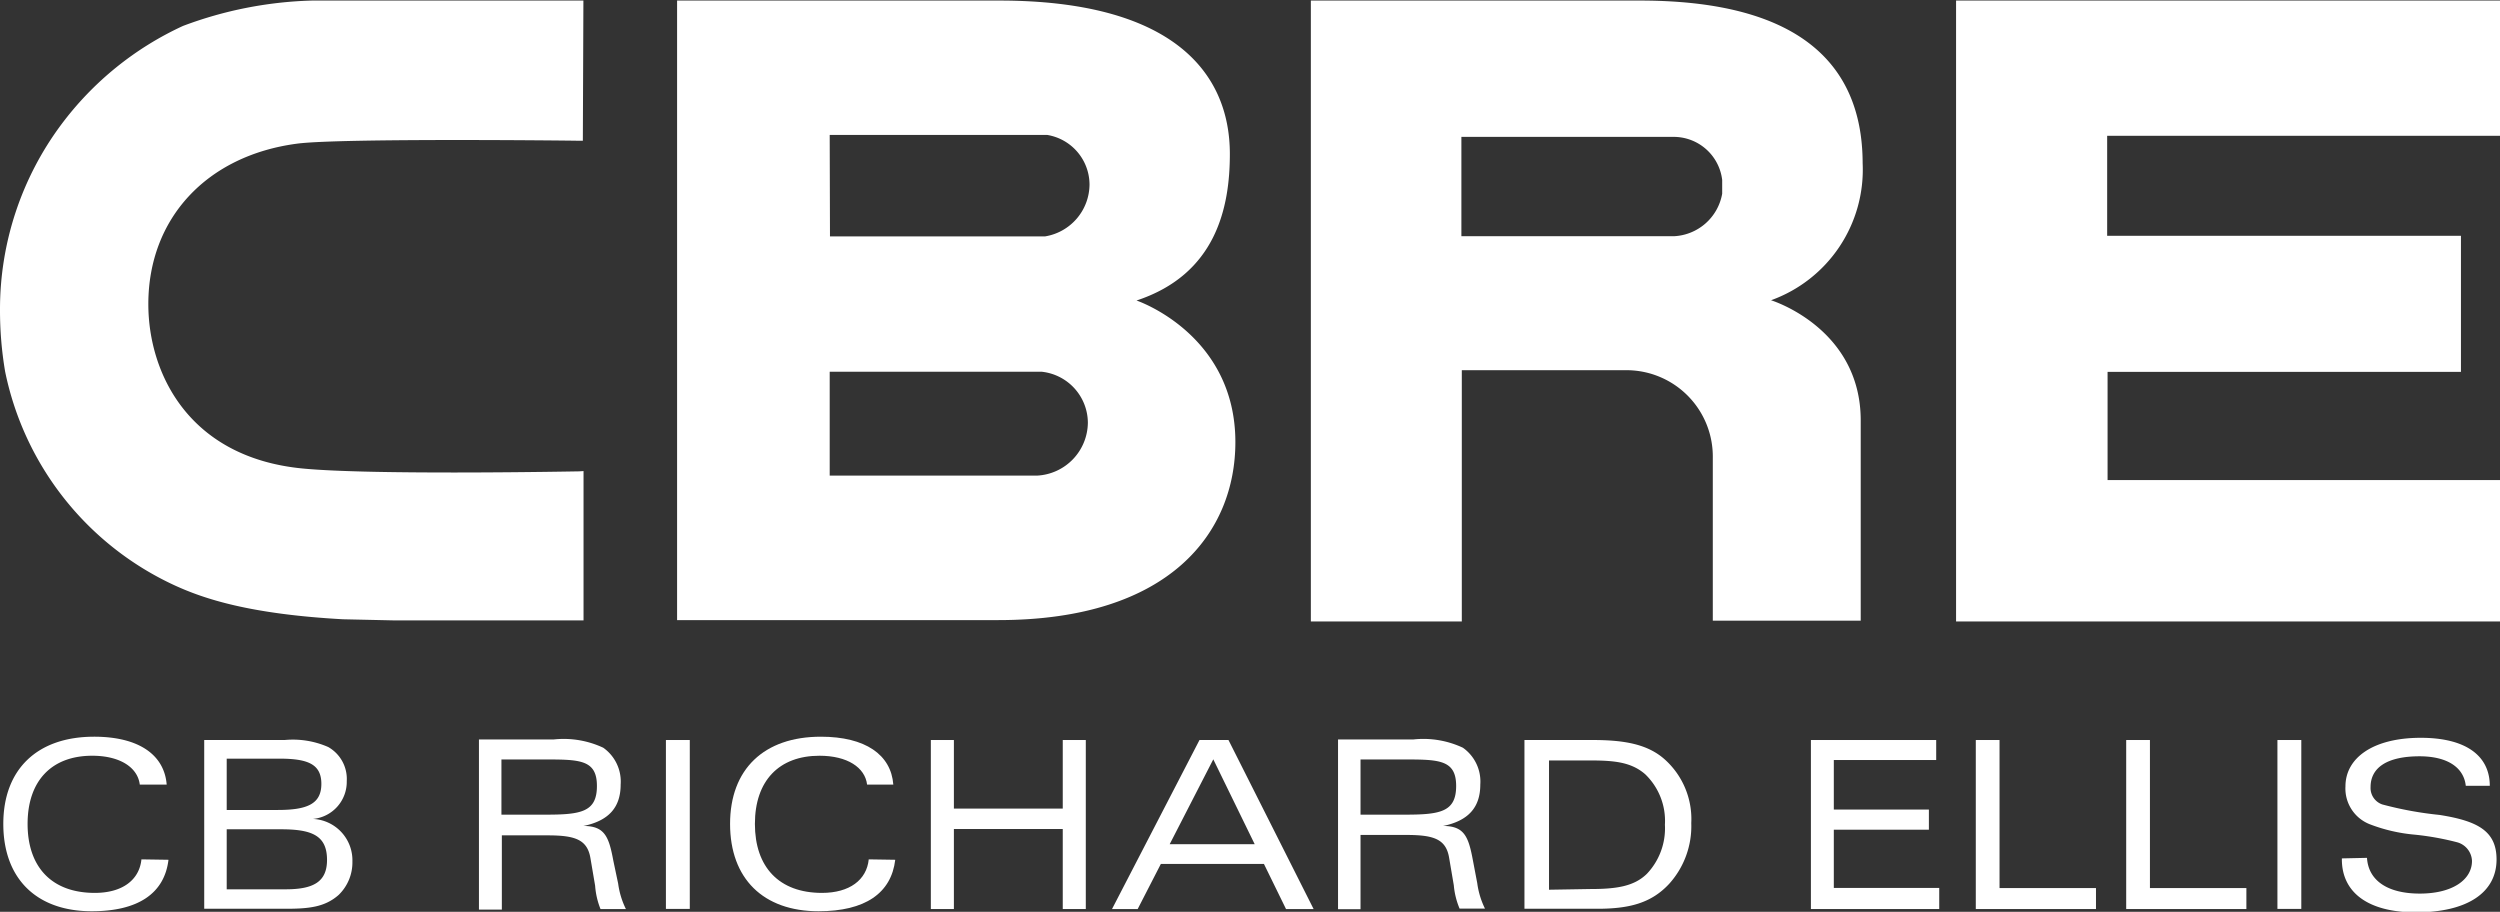
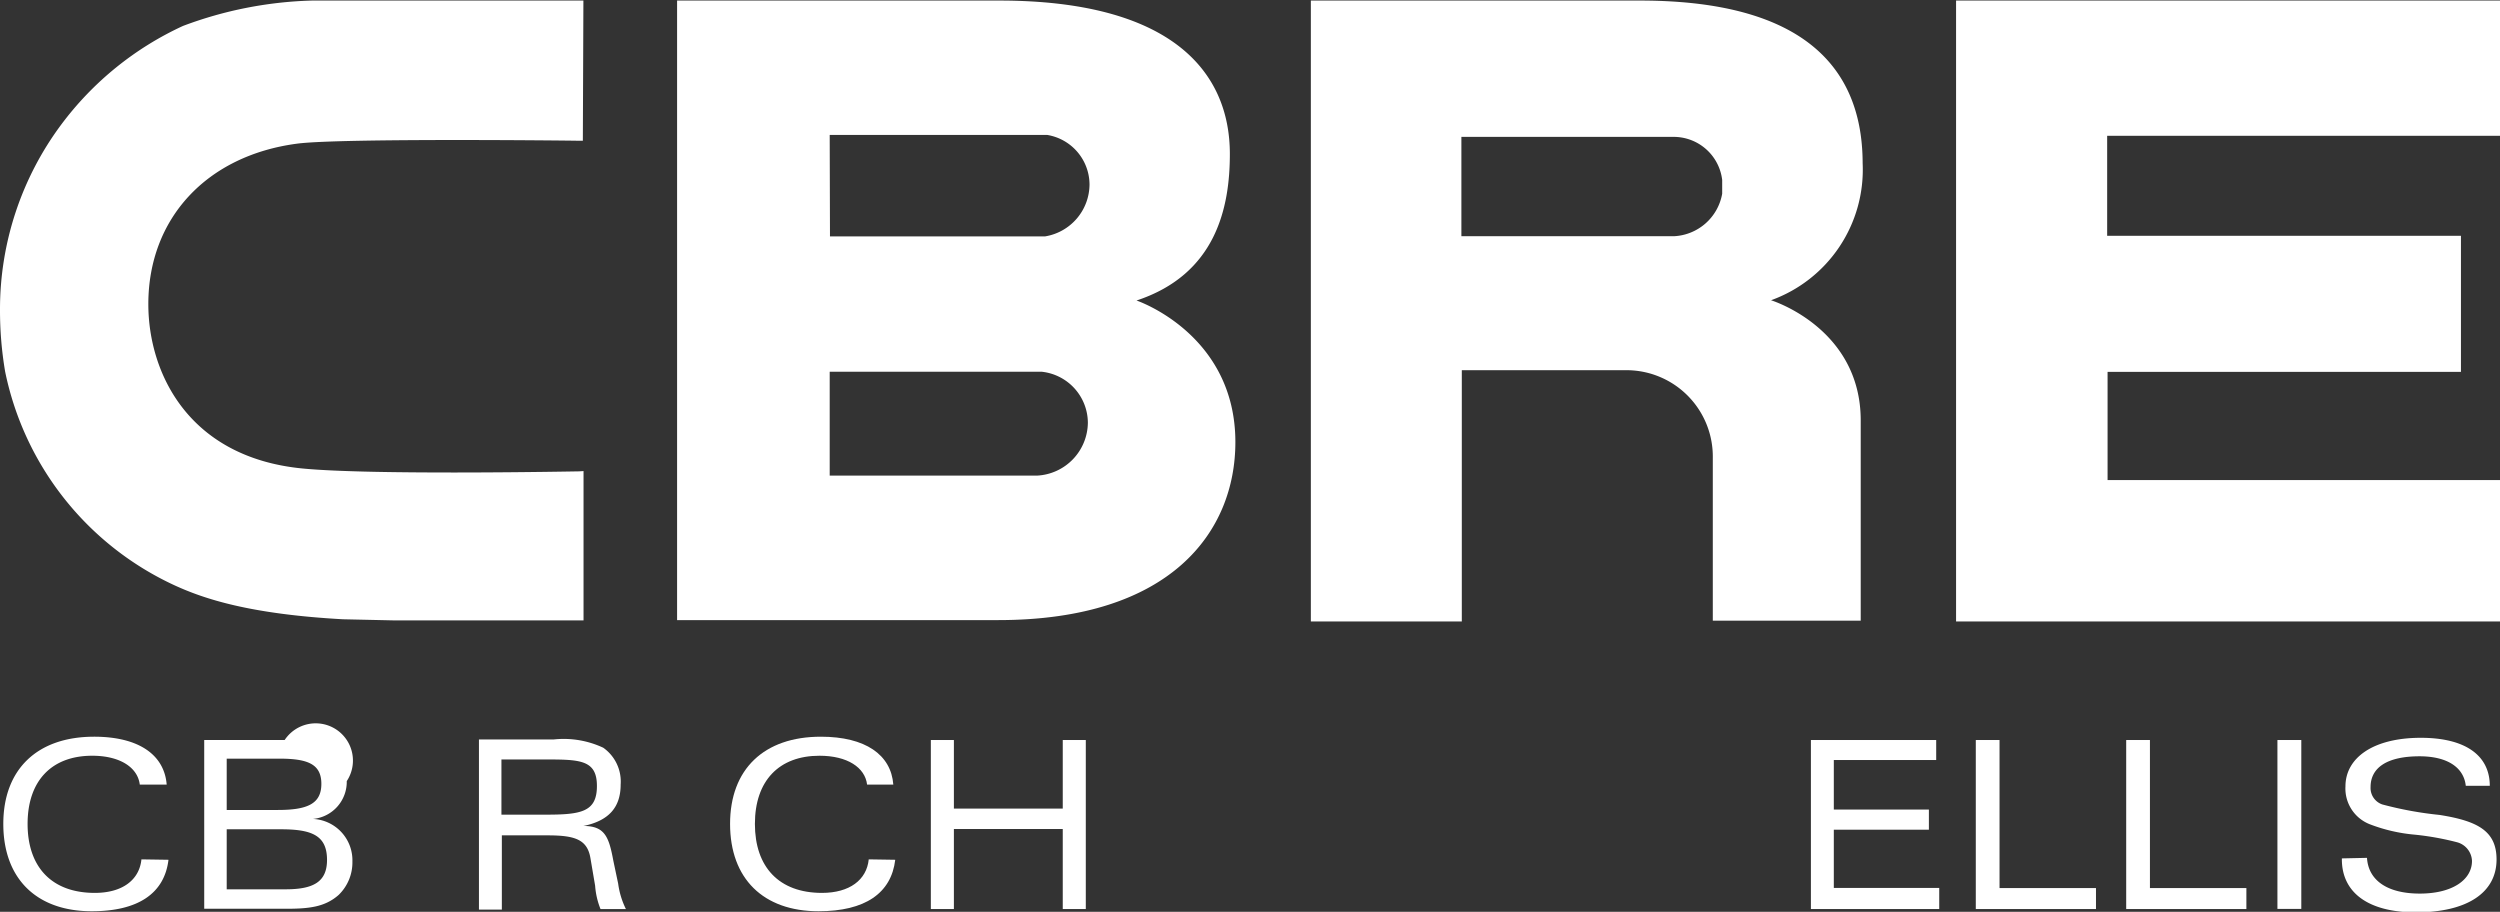
<svg xmlns="http://www.w3.org/2000/svg" viewBox="0 0 181.18 66.08">
  <rect x="0" y="0" width="181.18" height="66.08" fill="#333333" stroke="none" />
  <defs>
    <style>.prefix__prefix__a{fill:#fff}</style>
  </defs>
-   <path class="prefix__prefix__a" d="M13.08 65.27C12.79 67.7 10.89 69 7.52 69c-4 0-6.41-2.36-6.41-6.33s2.47-6.32 6.58-6.32c3.23 0 5.09 1.31 5.26 3.47H11c-.15-1.24-1.43-2.09-3.45-2.09-2.93 0-4.68 1.81-4.68 4.94s1.75 5 4.87 5c2 0 3.23-.94 3.38-2.43zM21.57 67.41c2 0 3-.53 3-2.13 0-1.77-1.09-2.22-3.35-2.22H17.3v4.35zM17.3 61.66H21c2.14 0 3.16-.44 3.16-1.89s-1-1.83-3.07-1.83H17.3zm-1.63-5.07H21.5a6.36 6.36 0 0 1 3.16.51A2.66 2.66 0 0 1 26 59.57a2.7 2.7 0 0 1-2.45 2.74 3 3 0 0 1 2.86 3.08 3.28 3.28 0 0 1-1 2.43c-1 .88-2.15 1-3.83 1H15.67zM40.41 62c2.57 0 3.72-.19 3.72-2.08S42.91 58 40.39 58H37.21v4zm-4.83-5.45H41a6.75 6.75 0 0 1 3.59.6 3 3 0 0 1 1.26 2.67c0 1.66-.87 2.62-2.69 3 1.55 0 1.84.8 2.16 2.52L45.67 67a5.92 5.92 0 0 0 .56 1.84H44.39A5.61 5.61 0 0 1 44 67.15l-.34-2c-.23-1.37-1.15-1.65-3.12-1.65h-3.3v5.38H35.58z" transform="translate(-.87 -2.96)" />
-   <path class="prefix__prefix__a" d="M48.26 53.63H49.99V65.87H48.26z" />
+   <path class="prefix__prefix__a" d="M13.08 65.27C12.79 67.7 10.89 69 7.52 69c-4 0-6.41-2.36-6.41-6.33s2.47-6.32 6.58-6.32c3.23 0 5.09 1.31 5.26 3.47H11c-.15-1.24-1.43-2.09-3.45-2.09-2.93 0-4.68 1.81-4.68 4.94s1.75 5 4.87 5c2 0 3.23-.94 3.38-2.43zM21.57 67.41c2 0 3-.53 3-2.13 0-1.77-1.09-2.22-3.35-2.22H17.3v4.35zM17.3 61.66H21c2.14 0 3.16-.44 3.16-1.89s-1-1.83-3.07-1.83H17.3zm-1.63-5.07H21.5A2.66 2.66 0 0 1 26 59.57a2.7 2.7 0 0 1-2.45 2.74 3 3 0 0 1 2.86 3.08 3.28 3.28 0 0 1-1 2.43c-1 .88-2.15 1-3.83 1H15.67zM40.41 62c2.57 0 3.72-.19 3.72-2.08S42.91 58 40.39 58H37.21v4zm-4.83-5.45H41a6.75 6.75 0 0 1 3.59.6 3 3 0 0 1 1.26 2.67c0 1.66-.87 2.62-2.69 3 1.55 0 1.84.8 2.16 2.52L45.67 67a5.92 5.92 0 0 0 .56 1.84H44.39A5.61 5.61 0 0 1 44 67.15l-.34-2c-.23-1.37-1.15-1.65-3.12-1.65h-3.3v5.38H35.58z" transform="translate(-.87 -2.96)" />
  <path class="prefix__prefix__a" d="M65.75,65.27C65.46,67.7,63.56,69,60.19,69c-4,0-6.41-2.36-6.41-6.33s2.46-6.32,6.58-6.32c3.23,0,5.09,1.31,5.25,3.47h-1.9c-.15-1.24-1.43-2.09-3.45-2.09-2.93,0-4.68,1.81-4.68,4.94s1.75,5,4.86,5c2,0,3.24-.94,3.39-2.43Z" transform="translate(-.87 -2.96)" />
  <path class="prefix__prefix__a" d="M67.46 65.88L67.46 53.63 69.13 53.63 69.13 58.6 77.02 58.6 77.02 53.63 78.69 53.63 78.69 65.88 77.02 65.88 77.02 60.08 69.13 60.08 69.13 65.88 67.46 65.88z" />
-   <path class="prefix__prefix__a" d="M91.8 64.14l-3-6.15-3.16 6.15zm-4-7.55H89.9l6.17 12.25h-2l-1.6-3.27H85l-1.68 3.27H81.46zM102.67 62c2.57 0 3.73-.19 3.73-2.08S105.17 58 102.66 58H99.47v4zm-4.83-5.45h5.46a6.73 6.73 0 0 1 3.59.6 3 3 0 0 1 1.26 2.67c0 1.66-.87 2.62-2.69 3 1.55 0 1.84.8 2.16 2.52l.31 1.63a5.92 5.92 0 0 0 .56 1.84h-1.84a5.61 5.61 0 0 1-.42-1.69l-.34-2c-.23-1.37-1.14-1.65-3.12-1.65h-3.3v5.38H97.84zM116.12 67.39c1.89 0 3.17-.19 4.1-1.1a4.79 4.79 0 0 0 1.31-3.56 4.69 4.69 0 0 0-1.43-3.66c-1.07-.93-2.38-1-4.18-1h-2.79v9.37zm-4.77-10.8h4.93c2.34 0 4 .31 5.23 1.4a5.8 5.8 0 0 1 1.93 4.62A6.24 6.24 0 0 1 121.85 67c-1.3 1.41-2.9 1.82-5.22 1.82h-5.28z" transform="translate(-.87 -2.96)" />
  <path class="prefix__prefix__a" d="M131.24 53.63L140.32 53.63 140.32 55.08 132.9 55.08 132.9 58.67 139.79 58.67 139.79 60.13 132.9 60.13 132.9 64.35 140.54 64.35 140.54 65.88 131.24 65.88 131.24 53.63zM143.19 53.63L144.91 53.63 144.91 64.36 151.9 64.36 151.9 65.88 143.19 65.88 143.19 53.63zM154.09 53.63L155.81 53.63 155.81 64.36 162.8 64.36 162.8 65.88 154.09 65.88 154.09 53.63zM165.05 53.63H166.78V65.87H165.05z" />
  <path class="prefix__prefix__a" d="M172.41 65.13c.1 1.63 1.47 2.59 3.83 2.59s3.78-1 3.78-2.37A1.46 1.46 0 0 0 178.94 64a20.38 20.38 0 0 0-3.06-.55 11.94 11.94 0 0 1-3.28-.76 2.78 2.78 0 0 1-1.75-2.74c0-2.06 2-3.52 5.46-3.52 3.25 0 5 1.29 5 3.48h-1.74c-.14-1.32-1.32-2.14-3.35-2.14-2.35 0-3.55.82-3.55 2.23a1.26 1.26 0 0 0 .85 1.26 26.22 26.22 0 0 0 4.15.76c2.79.44 4.13 1.18 4.13 3.23 0 2.37-2.08 3.83-5.85 3.83-3.46 0-5.36-1.44-5.36-3.84v-.07zM76 37.43H61V29.9H76.36a3.74 3.74 0 0 1 3.35 3.68A3.88 3.88 0 0 1 76 37.43zM61 12.74H76.77a3.66 3.66 0 0 1 3.06 3.59 3.84 3.84 0 0 1-3.21 3.76l-15.6 0zm22.23 12C89 22.84 90 18 90 14.12 90 8.14 85.76 3 73.27 3H49.94V47.9H73.21C85.78 47.9 90.4 41.45 90.4 35 90.4 27.15 83.24 24.74 83.24 24.74zM142.63 3h39.42l0 9.8H153.58l0 7.25h25.64v9.86H153.61v7.84h28.45V48H142.63zM125.68 17a3.73 3.73 0 0 1-3.52 3.08H106.78v-7.2h15.39A3.54 3.54 0 0 1 125.68 16zM119.7 3H95.87V48h10.94V29.79h12.06A6.26 6.26 0 0 1 125 36.15V47.94h10.72l0-14.51c0-6.72-6.5-8.71-6.5-8.71a10.06 10.06 0 0 0 6.64-9.93C135.84 5.07 127.49 3 119.7 3zM42.84 37.12c-.15 0-15 .29-20.07-.21C14.54 36.1 11.62 30 11.62 25c0-6.21 4.23-10.77 10.79-11.63 3.11-.41 20.16-.22 20.34-.21h.36L43.15 3h-.37L23.49 3a28.69 28.69 0 0 0-9.36 1.84A23 23 0 0 0 5.3 12 22.4 22.4 0 0 0 .87 25.38a26.62 26.62 0 0 0 .37 4.5A21.89 21.89 0 0 0 13.5 45.37c2.17 1 5.5 2.1 12.23 2.47l3.63.08h13.8l0-10.82z" transform="translate(-.87 -2.96)" />
</svg>